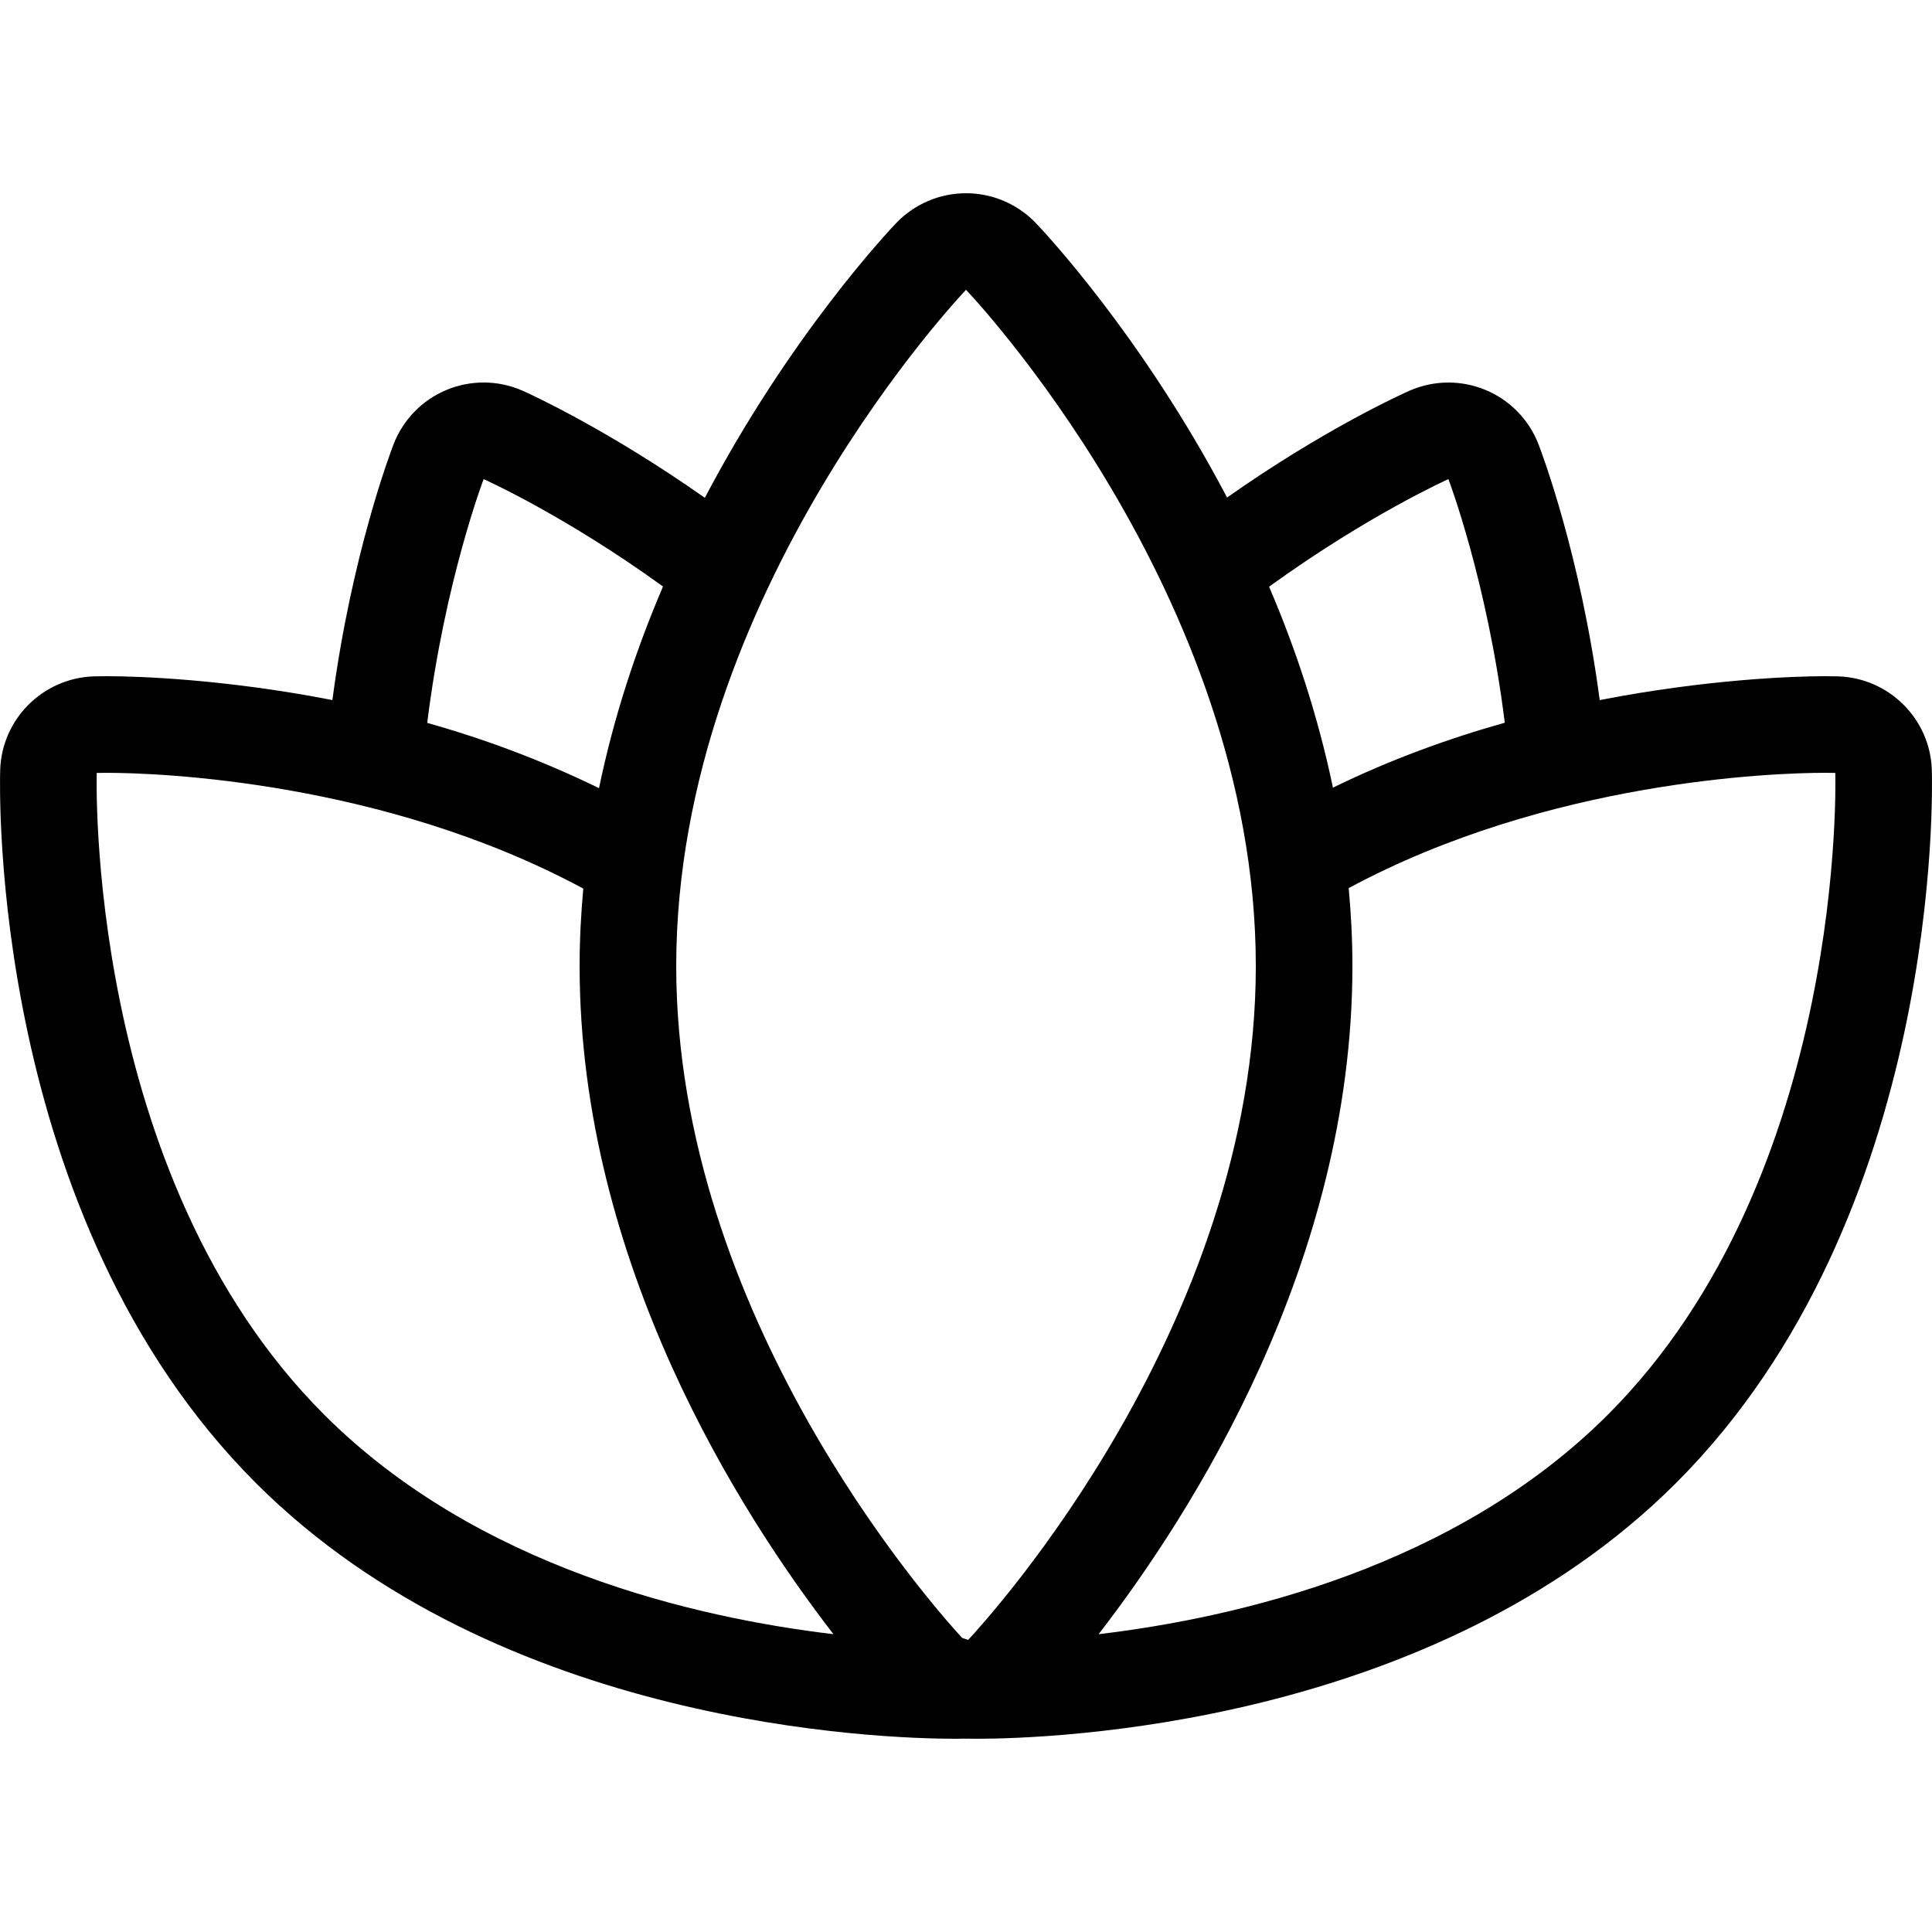
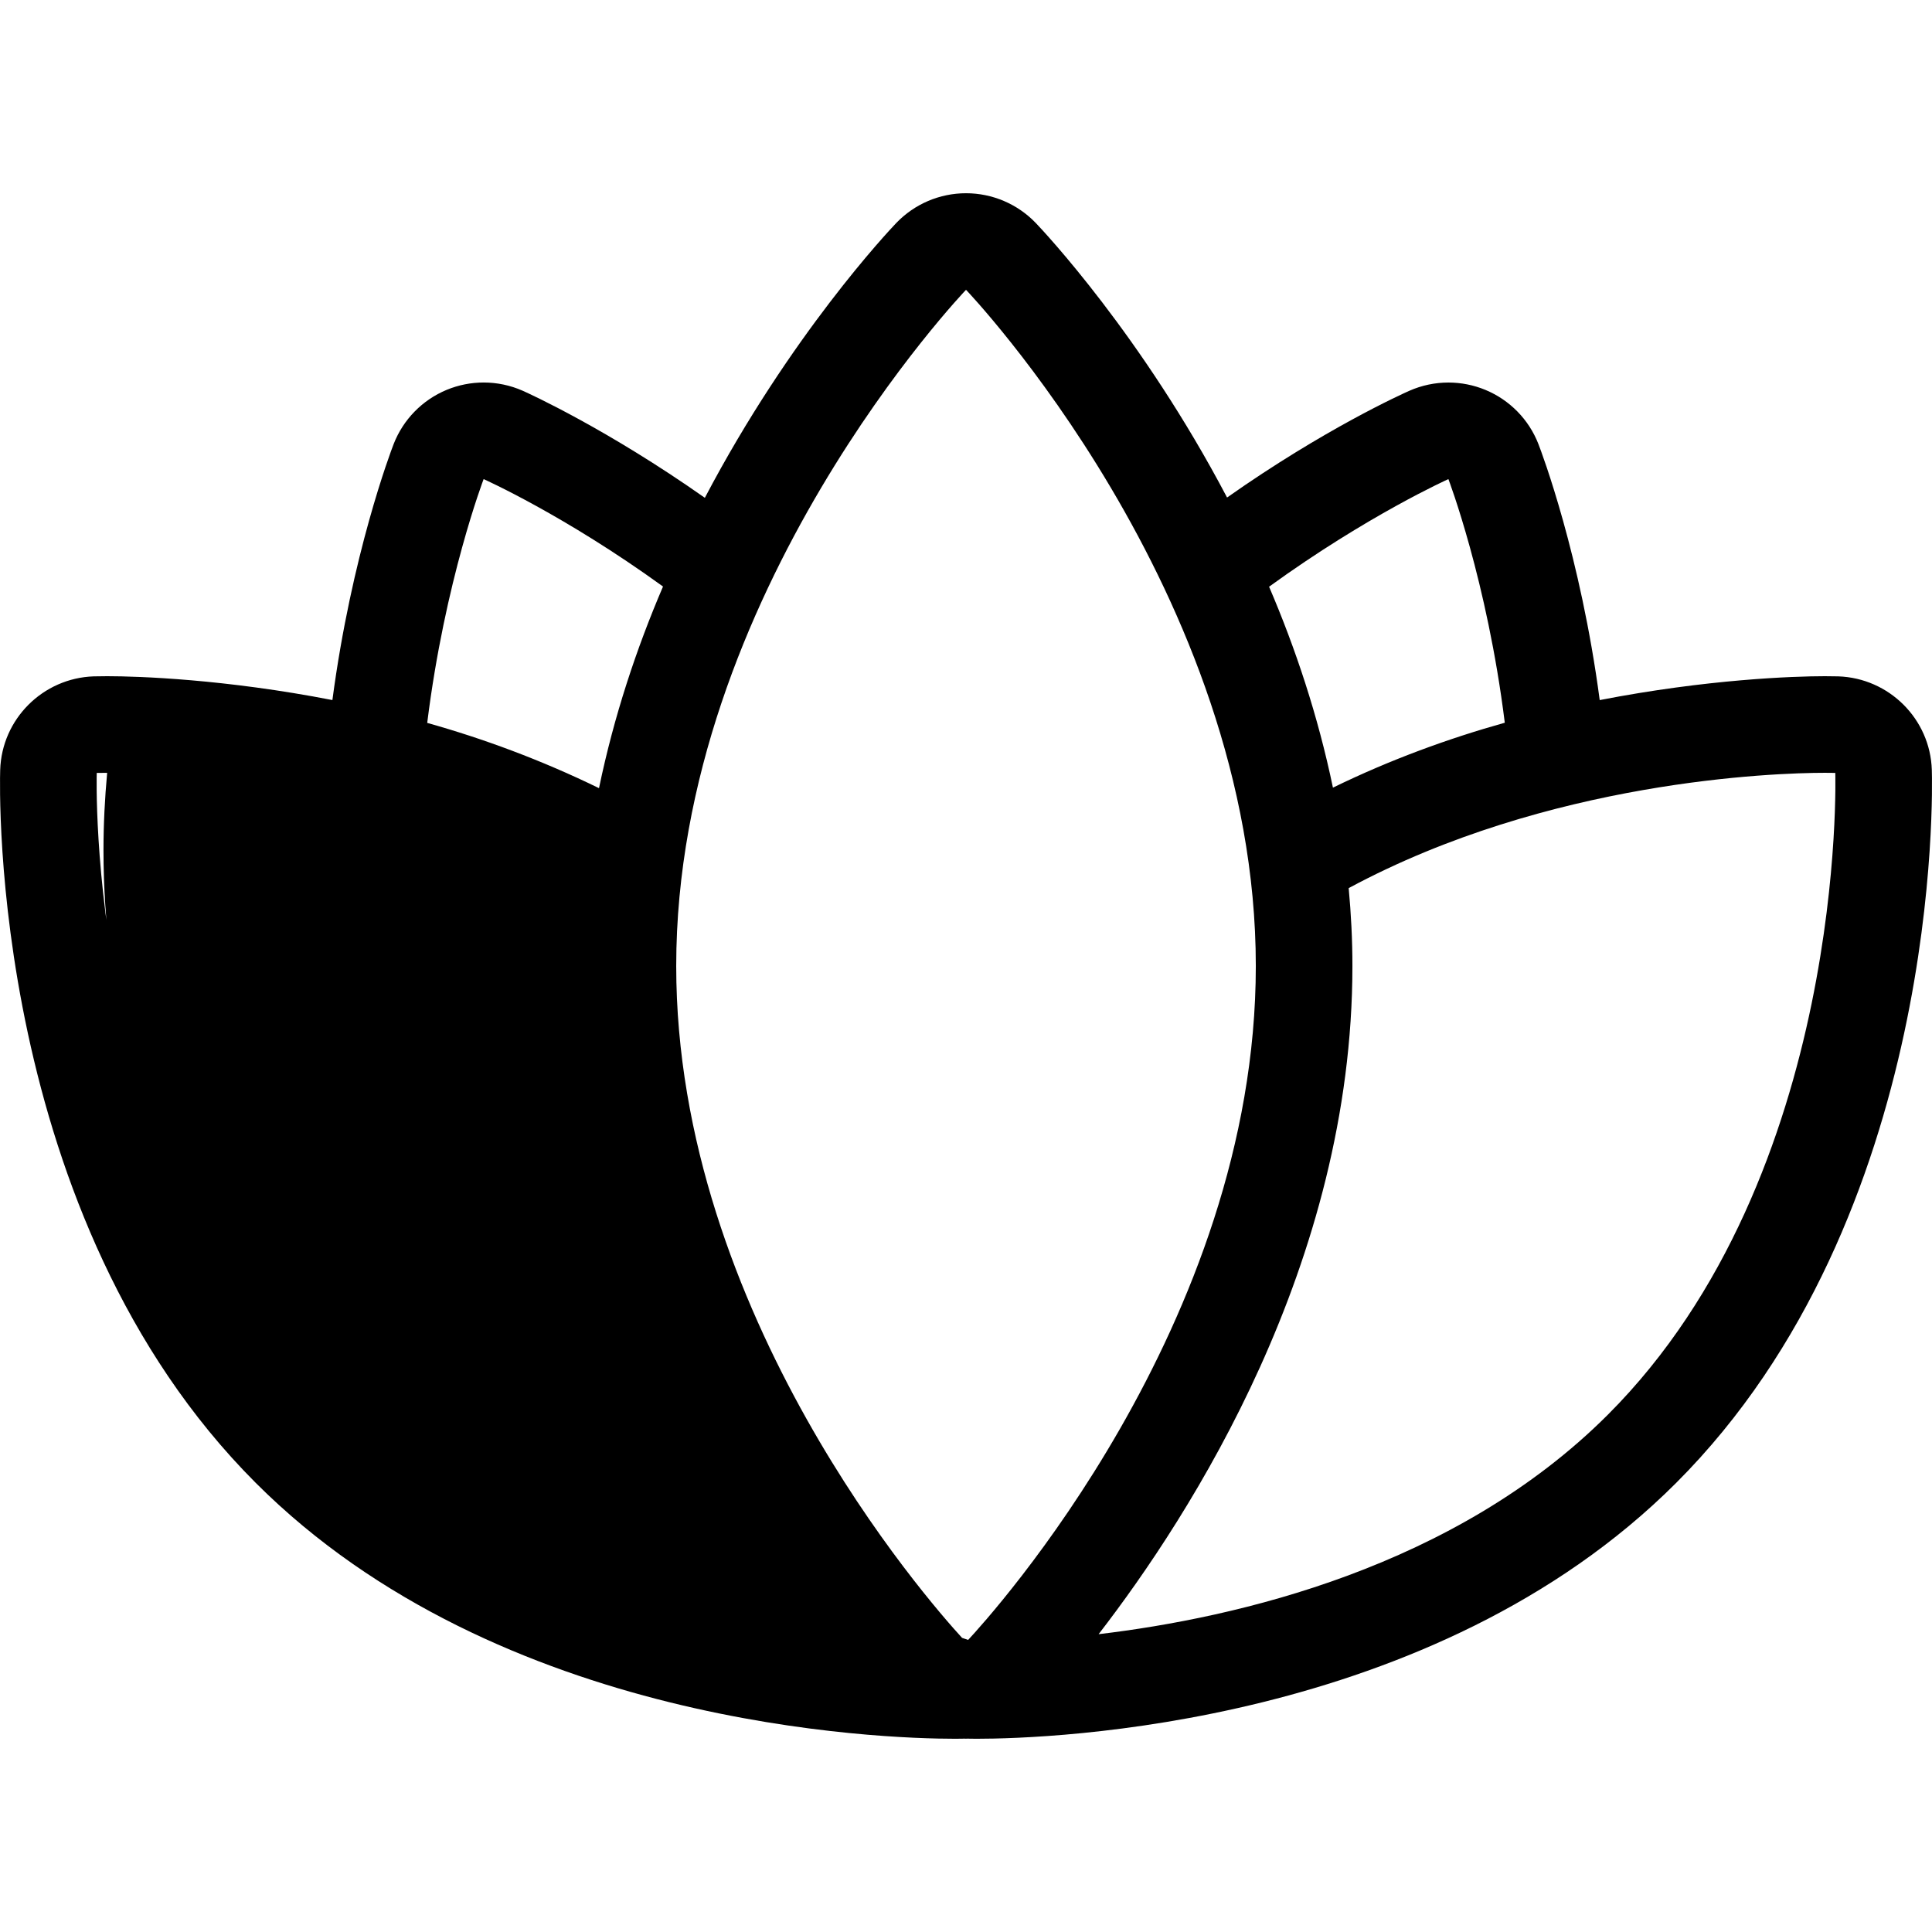
<svg xmlns="http://www.w3.org/2000/svg" fill="#000000" height="800px" width="800px" id="Layer_1" viewBox="0 0 512.003 512.003" xml:space="preserve">
  <g>
    <g>
-       <path d="M511.955,204.025c-0.427-13.474-11.307-24.32-24.789-24.781l-3.55-0.043c-8.277,0-31.258,0.802-59.674,6.332   c-5.086-38.4-15.386-65.664-16.239-67.84c-2.526-6.511-7.612-11.699-14.063-14.37c-3.14-1.297-6.468-1.946-9.796-1.946   c-3.516,0-7.023,0.725-10.308,2.167c-1.877,0.828-22.554,10.146-48.35,28.305c-22.605-43.008-48.759-70.733-50.679-72.738   c-4.838-5.052-11.52-7.902-18.5-7.902c-6.98,0-13.662,2.85-18.492,7.893c-1.92,2.005-28.109,29.773-50.722,72.823   c-25.737-18.108-46.438-27.563-48.307-28.39c-3.285-1.442-6.793-2.167-10.308-2.167c-3.328,0-6.656,0.648-9.796,1.946   c-6.451,2.671-11.529,7.868-14.063,14.37c-0.845,2.176-11.145,29.431-16.23,67.84c-28.433-5.538-51.405-6.323-59.682-6.323   l-3.567,0.043c-13.474,0.461-24.363,11.307-24.789,24.781c-0.154,4.796-2.876,118.349,67.746,188.979   c64.521,64.521,165.769,67.789,185.412,67.789l2.628-0.034c0.051,0,0.102,0.034,0.154,0.034c0.051,0,0.102-0.034,0.154-0.034   l2.628,0.034c19.644,0,120.892-3.268,185.412-67.789C514.83,322.382,512.108,208.829,511.955,204.025z M383.844,126.969   c0,0,10.257,26.863,14.942,64.563c-14.831,4.156-30.242,9.737-45.542,17.203c-3.968-19.055-9.916-36.915-16.922-53.248   C362.468,136.543,383.844,126.969,383.844,126.969z M128.168,126.969c0,0,21.376,9.523,47.539,28.467   c-7.023,16.384-12.996,34.313-16.964,53.436c-15.3-7.467-30.686-13.133-45.525-17.297   C117.902,153.858,128.168,126.969,128.168,126.969z M85.911,374.905C22.303,311.298,25.64,204.836,25.64,204.836   s0.964-0.026,2.756-0.026c13.414,0,73.199,2.133,126.182,30.677c-0.614,6.733-0.973,13.568-0.973,20.514   c0,78.805,42.769,145.374,67.268,177.075C184.172,428.716,126.402,415.396,85.911,374.905z M256.569,434.596   c-0.495-0.162-0.981-0.316-1.613-0.546c-9.011-9.822-75.75-85.76-75.75-178.048c0-98.97,76.8-179.2,76.8-179.2   s76.8,80.23,76.8,179.2C332.806,350.969,262.286,428.469,256.569,434.596z M426.109,374.905   c-40.491,40.491-98.261,53.811-134.963,58.172c24.491-31.701,67.26-98.27,67.26-177.075c0-6.989-0.358-13.867-0.99-20.642   c52.983-28.518,112.794-30.558,126.199-30.558c1.792,0,2.756,0.026,2.756,0.026S489.708,311.298,426.109,374.905z" />
+       <path d="M511.955,204.025c-0.427-13.474-11.307-24.32-24.789-24.781l-3.55-0.043c-8.277,0-31.258,0.802-59.674,6.332   c-5.086-38.4-15.386-65.664-16.239-67.84c-2.526-6.511-7.612-11.699-14.063-14.37c-3.14-1.297-6.468-1.946-9.796-1.946   c-3.516,0-7.023,0.725-10.308,2.167c-1.877,0.828-22.554,10.146-48.35,28.305c-22.605-43.008-48.759-70.733-50.679-72.738   c-4.838-5.052-11.52-7.902-18.5-7.902c-6.98,0-13.662,2.85-18.492,7.893c-1.92,2.005-28.109,29.773-50.722,72.823   c-25.737-18.108-46.438-27.563-48.307-28.39c-3.285-1.442-6.793-2.167-10.308-2.167c-3.328,0-6.656,0.648-9.796,1.946   c-6.451,2.671-11.529,7.868-14.063,14.37c-0.845,2.176-11.145,29.431-16.23,67.84c-28.433-5.538-51.405-6.323-59.682-6.323   l-3.567,0.043c-13.474,0.461-24.363,11.307-24.789,24.781c-0.154,4.796-2.876,118.349,67.746,188.979   c64.521,64.521,165.769,67.789,185.412,67.789l2.628-0.034c0.051,0,0.102,0.034,0.154,0.034c0.051,0,0.102-0.034,0.154-0.034   l2.628,0.034c19.644,0,120.892-3.268,185.412-67.789C514.83,322.382,512.108,208.829,511.955,204.025z M383.844,126.969   c0,0,10.257,26.863,14.942,64.563c-14.831,4.156-30.242,9.737-45.542,17.203c-3.968-19.055-9.916-36.915-16.922-53.248   C362.468,136.543,383.844,126.969,383.844,126.969z M128.168,126.969c0,0,21.376,9.523,47.539,28.467   c-7.023,16.384-12.996,34.313-16.964,53.436c-15.3-7.467-30.686-13.133-45.525-17.297   C117.902,153.858,128.168,126.969,128.168,126.969z M85.911,374.905C22.303,311.298,25.64,204.836,25.64,204.836   s0.964-0.026,2.756-0.026c-0.614,6.733-0.973,13.568-0.973,20.514   c0,78.805,42.769,145.374,67.268,177.075C184.172,428.716,126.402,415.396,85.911,374.905z M256.569,434.596   c-0.495-0.162-0.981-0.316-1.613-0.546c-9.011-9.822-75.75-85.76-75.75-178.048c0-98.97,76.8-179.2,76.8-179.2   s76.8,80.23,76.8,179.2C332.806,350.969,262.286,428.469,256.569,434.596z M426.109,374.905   c-40.491,40.491-98.261,53.811-134.963,58.172c24.491-31.701,67.26-98.27,67.26-177.075c0-6.989-0.358-13.867-0.99-20.642   c52.983-28.518,112.794-30.558,126.199-30.558c1.792,0,2.756,0.026,2.756,0.026S489.708,311.298,426.109,374.905z" />
    </g>
  </g>
</svg>